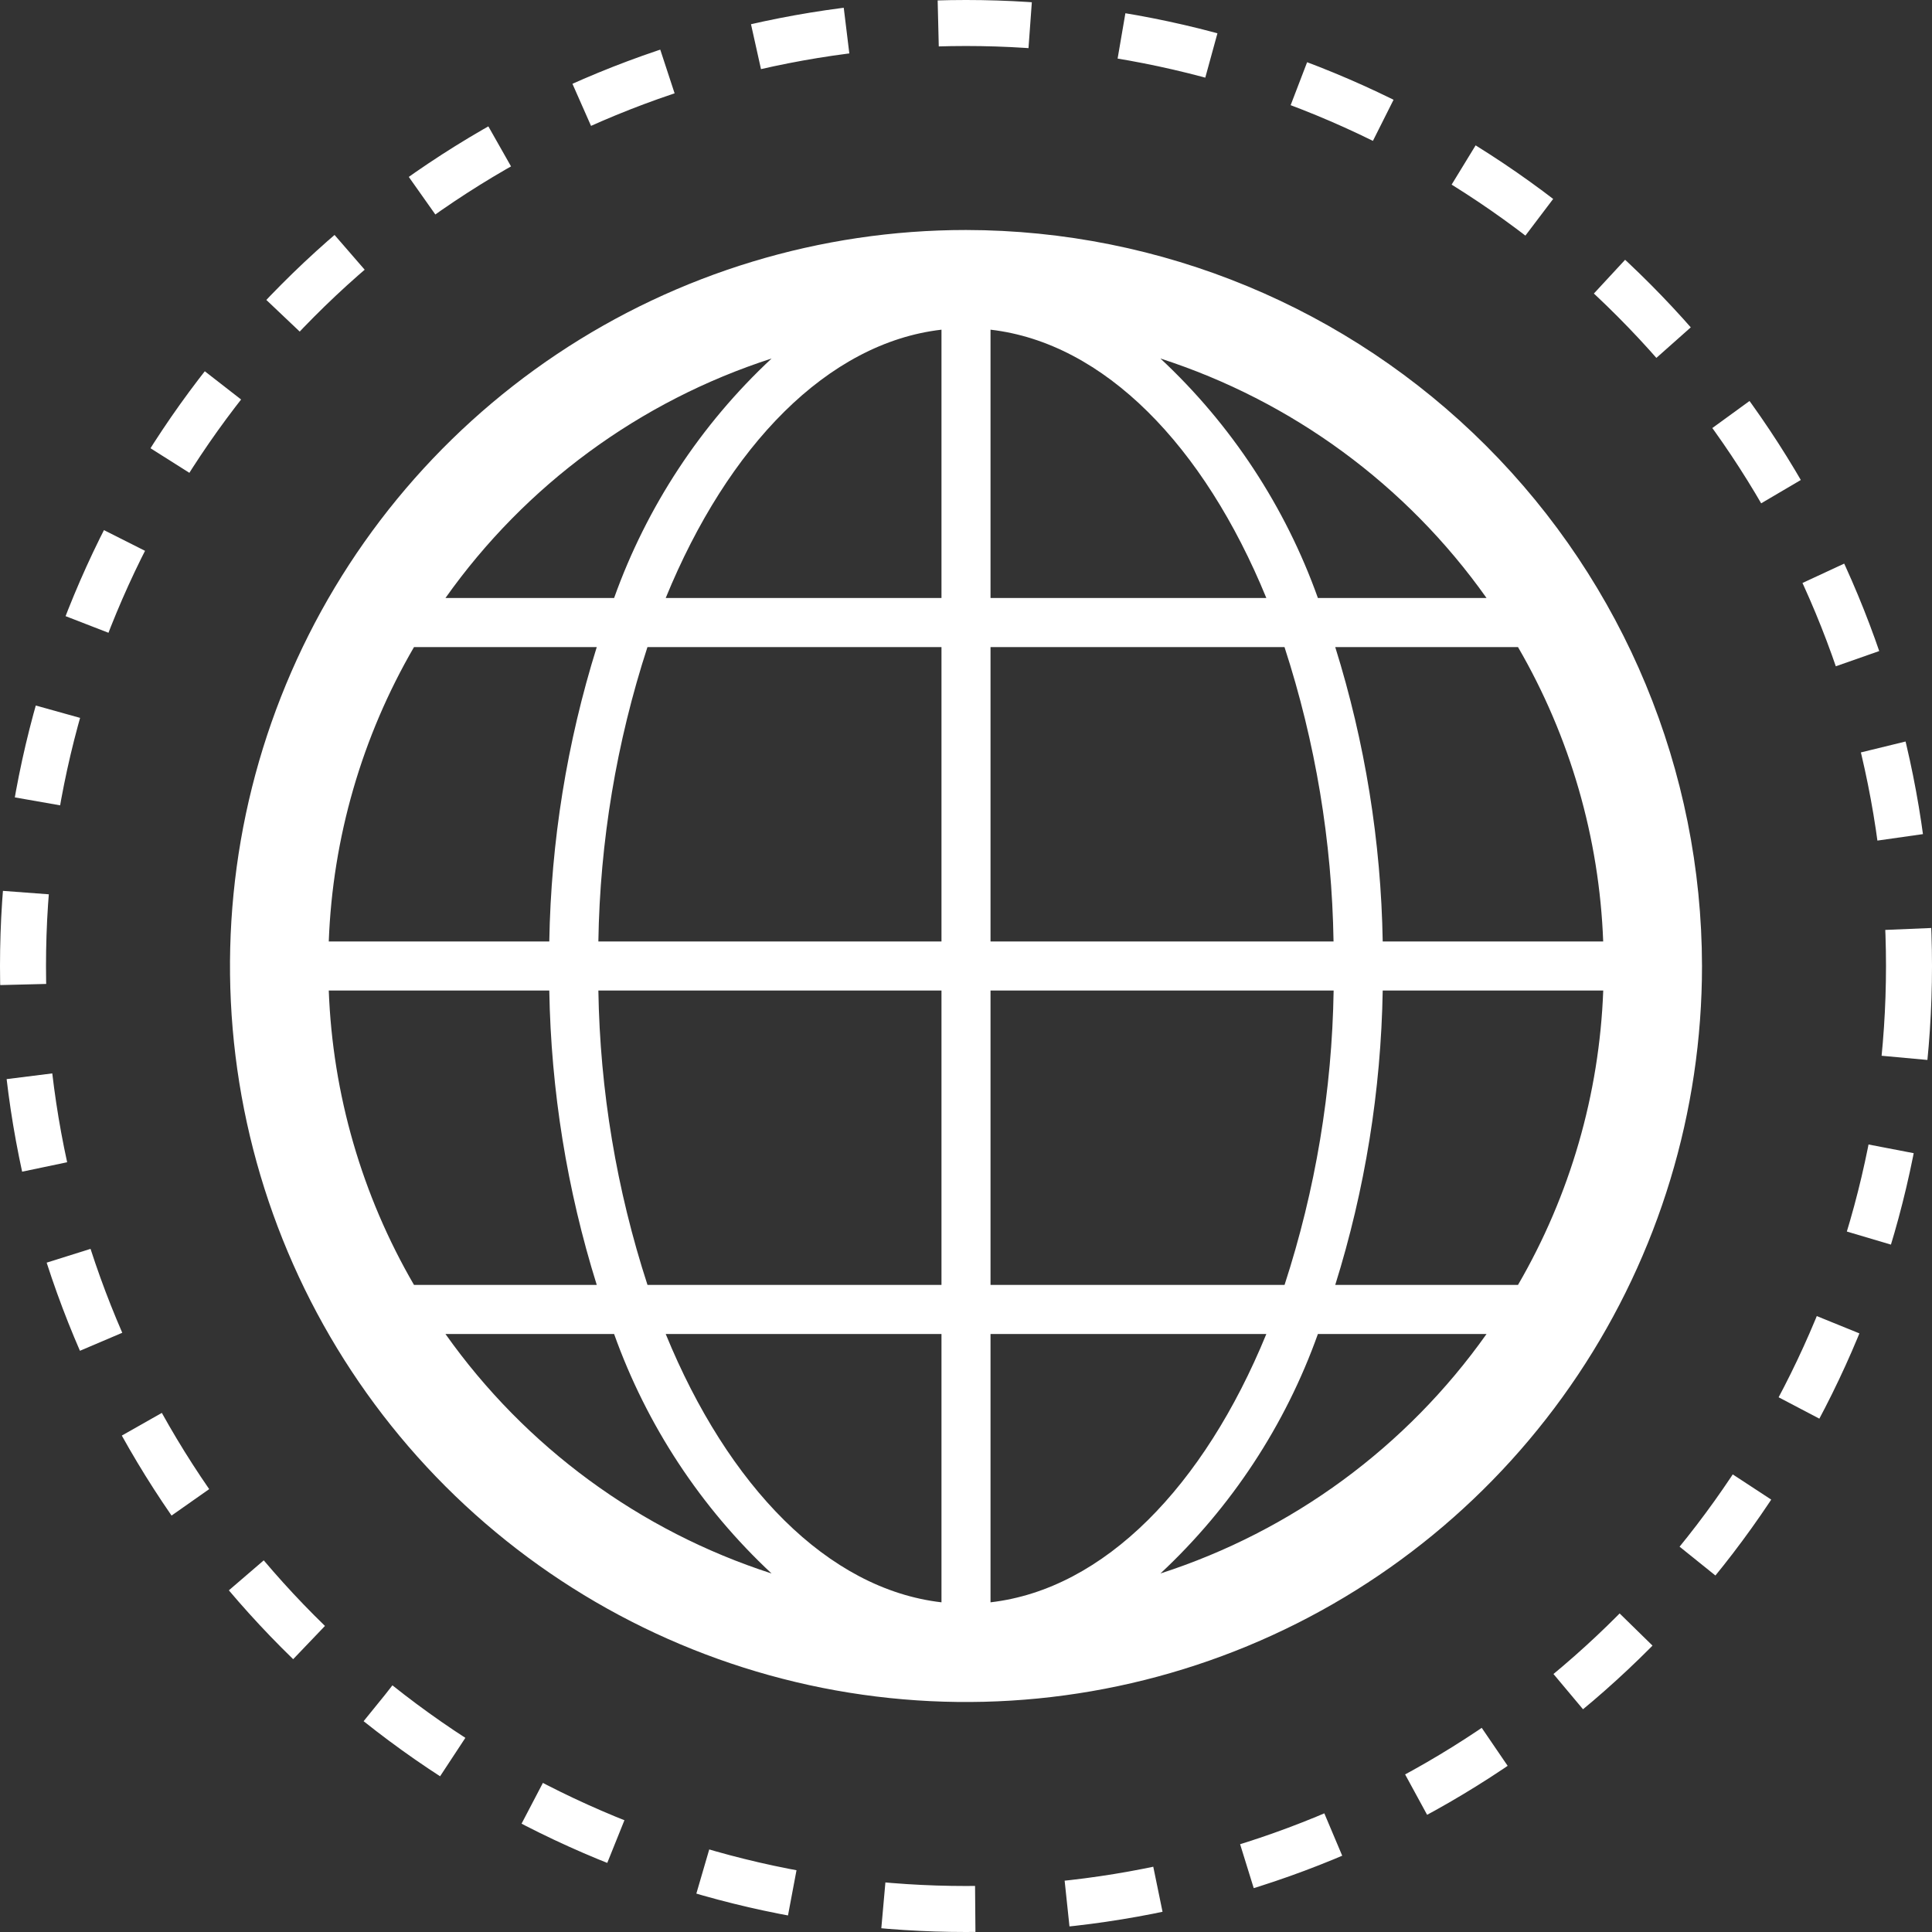
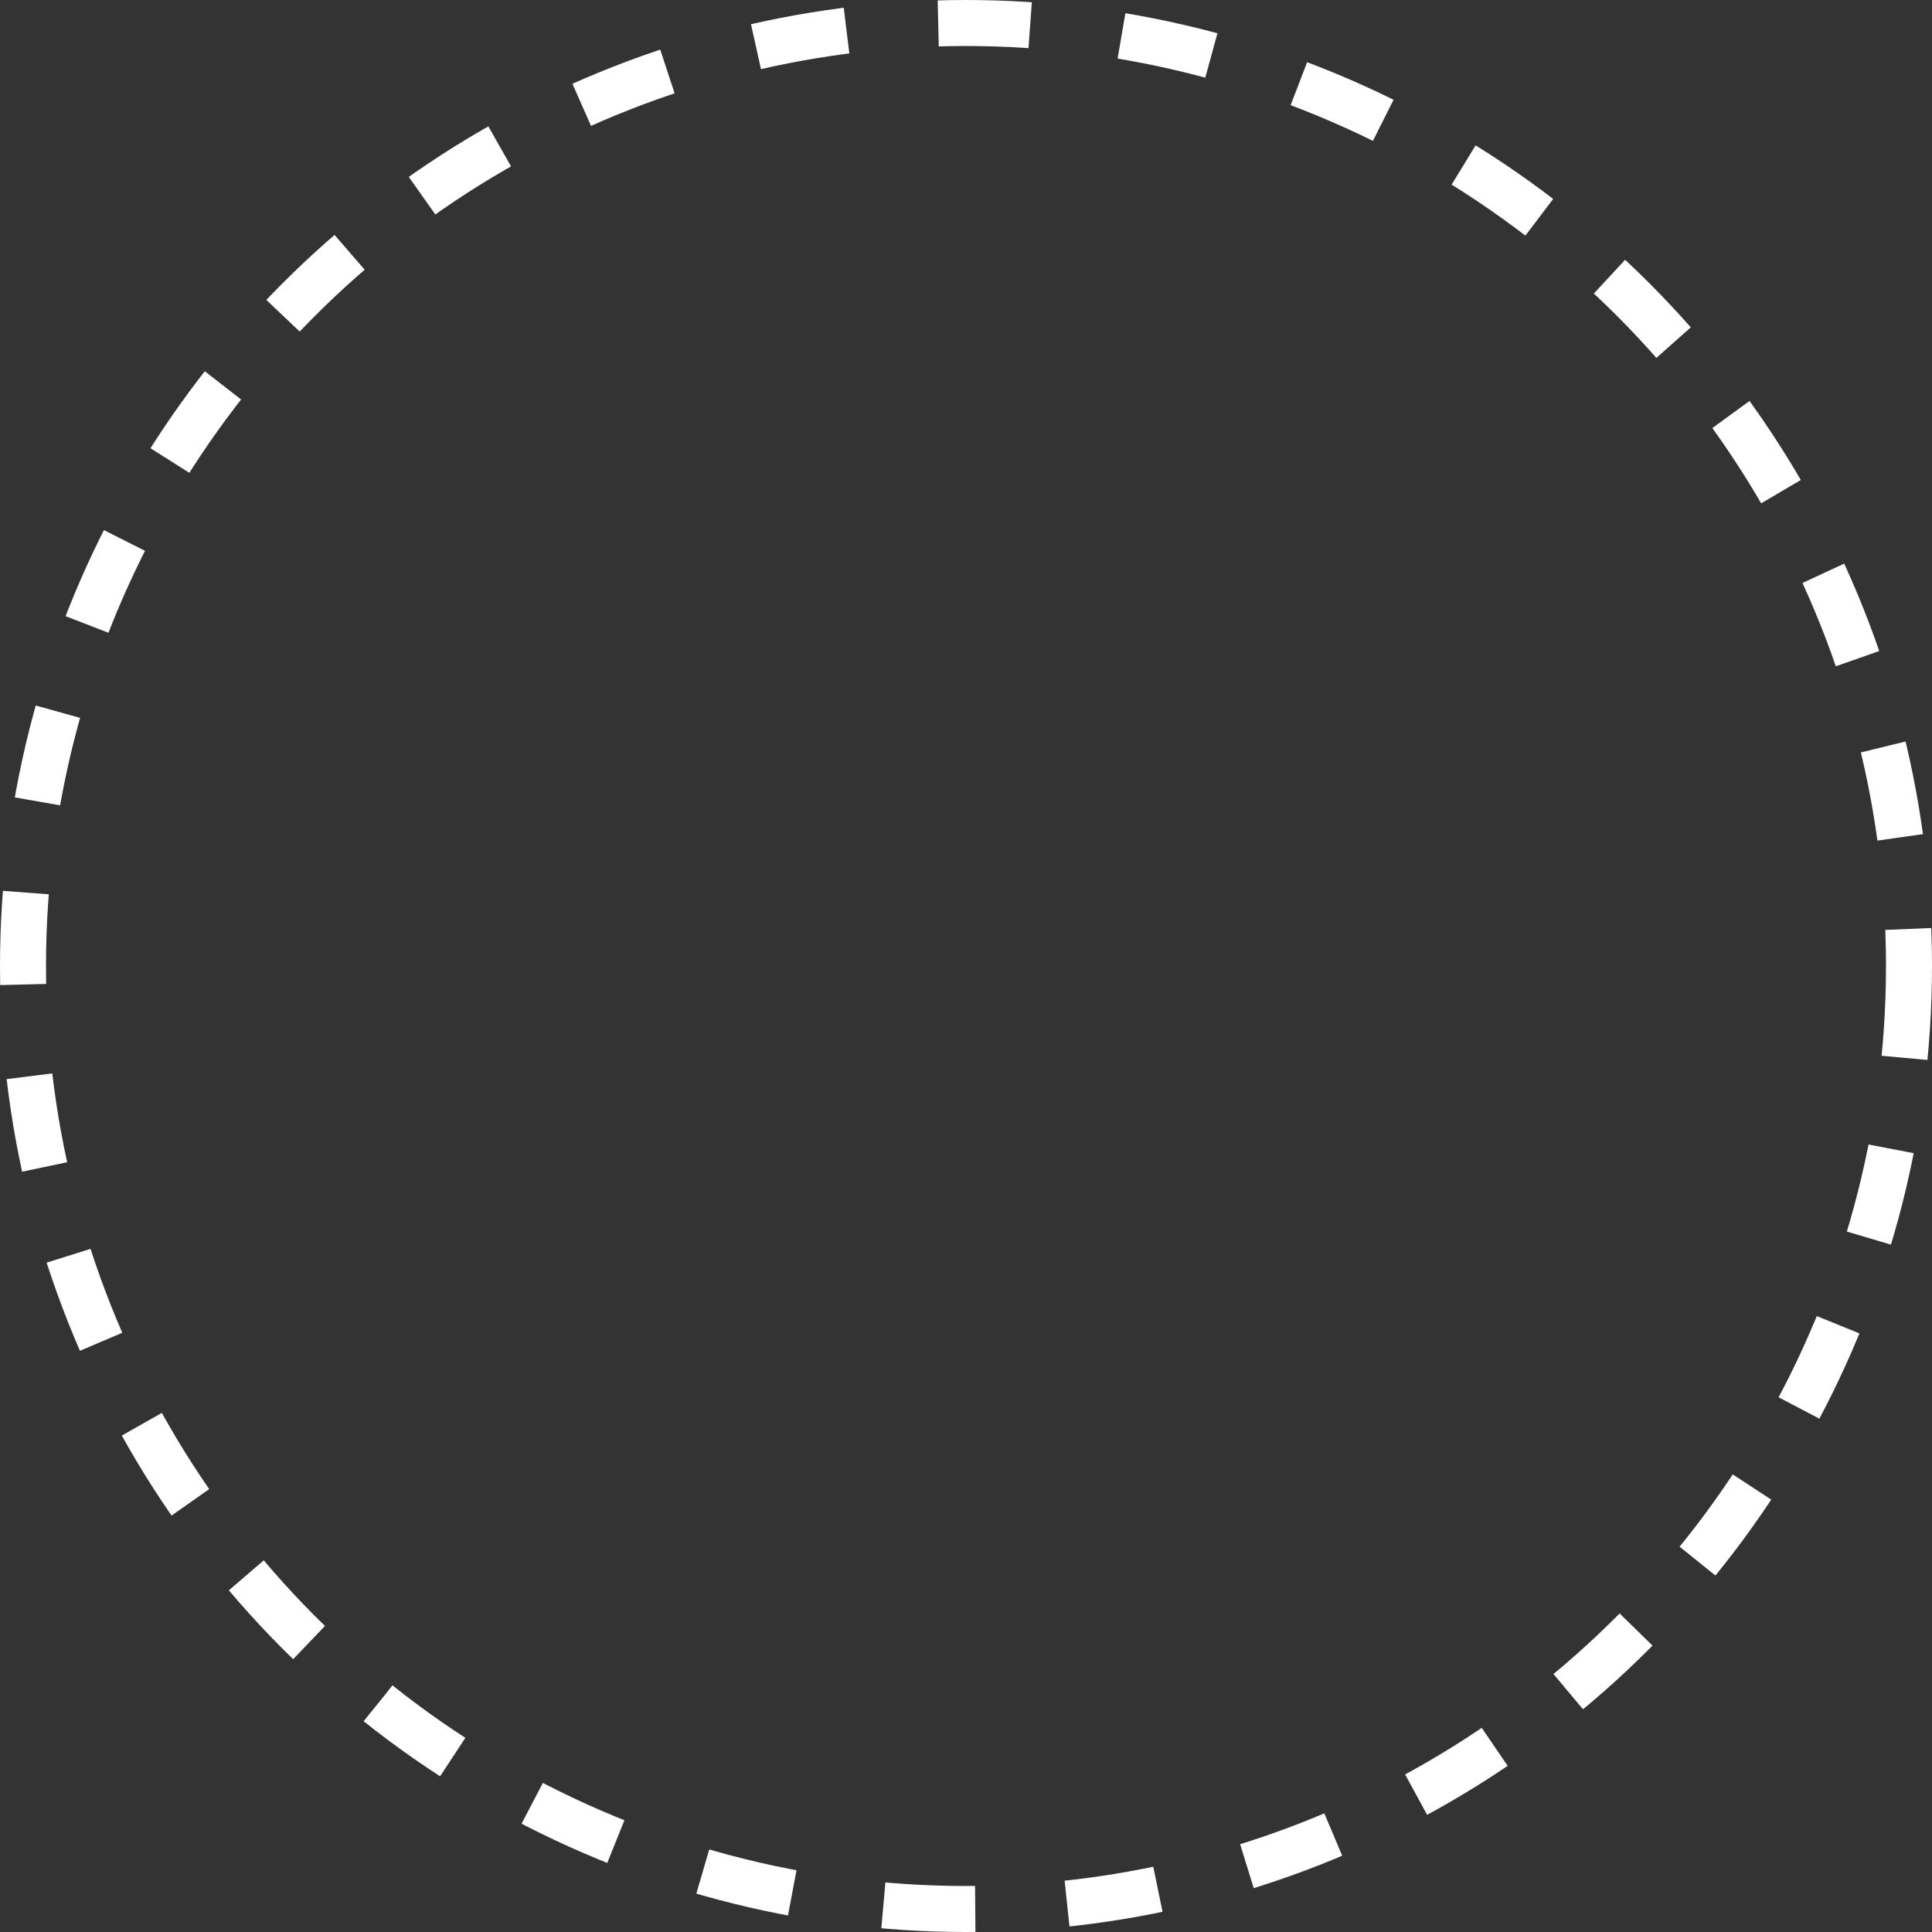
<svg xmlns="http://www.w3.org/2000/svg" width="42" height="42" viewBox="0 0 42 42" fill="none">
  <rect x="0" y="0" width="42" height="42" fill="#333333" stroke="none" />
  <circle cx="21" cy="21" r="20.5" stroke="white" stroke-dasharray="2 2" />
-   <path d="M21 5C17.835 5 14.742 5.938 12.111 7.696C9.48 9.455 7.429 11.953 6.218 14.877C5.007 17.801 4.69 21.018 5.307 24.121C5.925 27.225 7.449 30.076 9.686 32.314C11.924 34.551 14.775 36.075 17.879 36.693C20.982 37.31 24.199 36.993 27.123 35.782C30.047 34.571 32.545 32.52 34.303 29.889C36.062 27.258 37 24.165 37 21C36.995 16.758 35.308 12.691 32.308 9.692C29.309 6.692 25.242 5.005 21 5ZM7.147 21.533H11.941C11.978 23.705 12.325 25.86 12.973 27.933H9C7.867 25.984 7.231 23.786 7.147 21.533ZM21.533 13V7.167C24.006 7.453 26.173 9.69 27.529 13H21.533ZM27.924 14.067C28.597 16.135 28.956 18.292 28.99 20.467H21.533V14.067H27.924ZM20.467 7.167V13H14.472C15.827 9.69 17.994 7.453 20.467 7.167ZM20.467 14.067V20.467H13.008C13.042 18.292 13.402 16.135 14.075 14.067H20.467ZM11.941 20.467H7.147C7.231 18.214 7.867 16.016 9 14.067H12.973C12.325 16.14 11.978 18.295 11.941 20.467ZM13.008 21.533H20.467V27.933H14.076C13.403 25.865 13.043 23.708 13.008 21.533ZM20.467 29V34.833C17.994 34.547 15.827 32.31 14.472 29H20.467ZM21.533 34.833V29H27.529C26.173 32.31 24.006 34.547 21.533 34.833ZM21.533 27.933V21.533H28.992C28.958 23.708 28.598 25.865 27.925 27.933H21.533ZM30.059 21.533H34.853C34.769 23.786 34.133 25.984 33 27.933H29.027C29.675 25.86 30.022 23.705 30.059 21.533ZM30.059 20.467C30.022 18.295 29.675 16.14 29.027 14.067H33C34.132 16.016 34.768 18.214 34.852 20.467H30.059ZM32.316 13H28.65C27.942 11.016 26.768 9.231 25.227 7.794C28.09 8.718 30.577 10.544 32.316 13ZM16.773 7.794C15.232 9.231 14.059 11.016 13.35 13H9.684C11.423 10.544 13.91 8.718 16.773 7.794ZM9.684 29H13.35C14.059 30.984 15.232 32.769 16.773 34.206C13.91 33.282 11.423 31.456 9.684 29ZM25.227 34.206C26.768 32.769 27.942 30.984 28.65 29H32.316C30.577 31.456 28.09 33.282 25.227 34.206Z" fill="white" />
</svg>